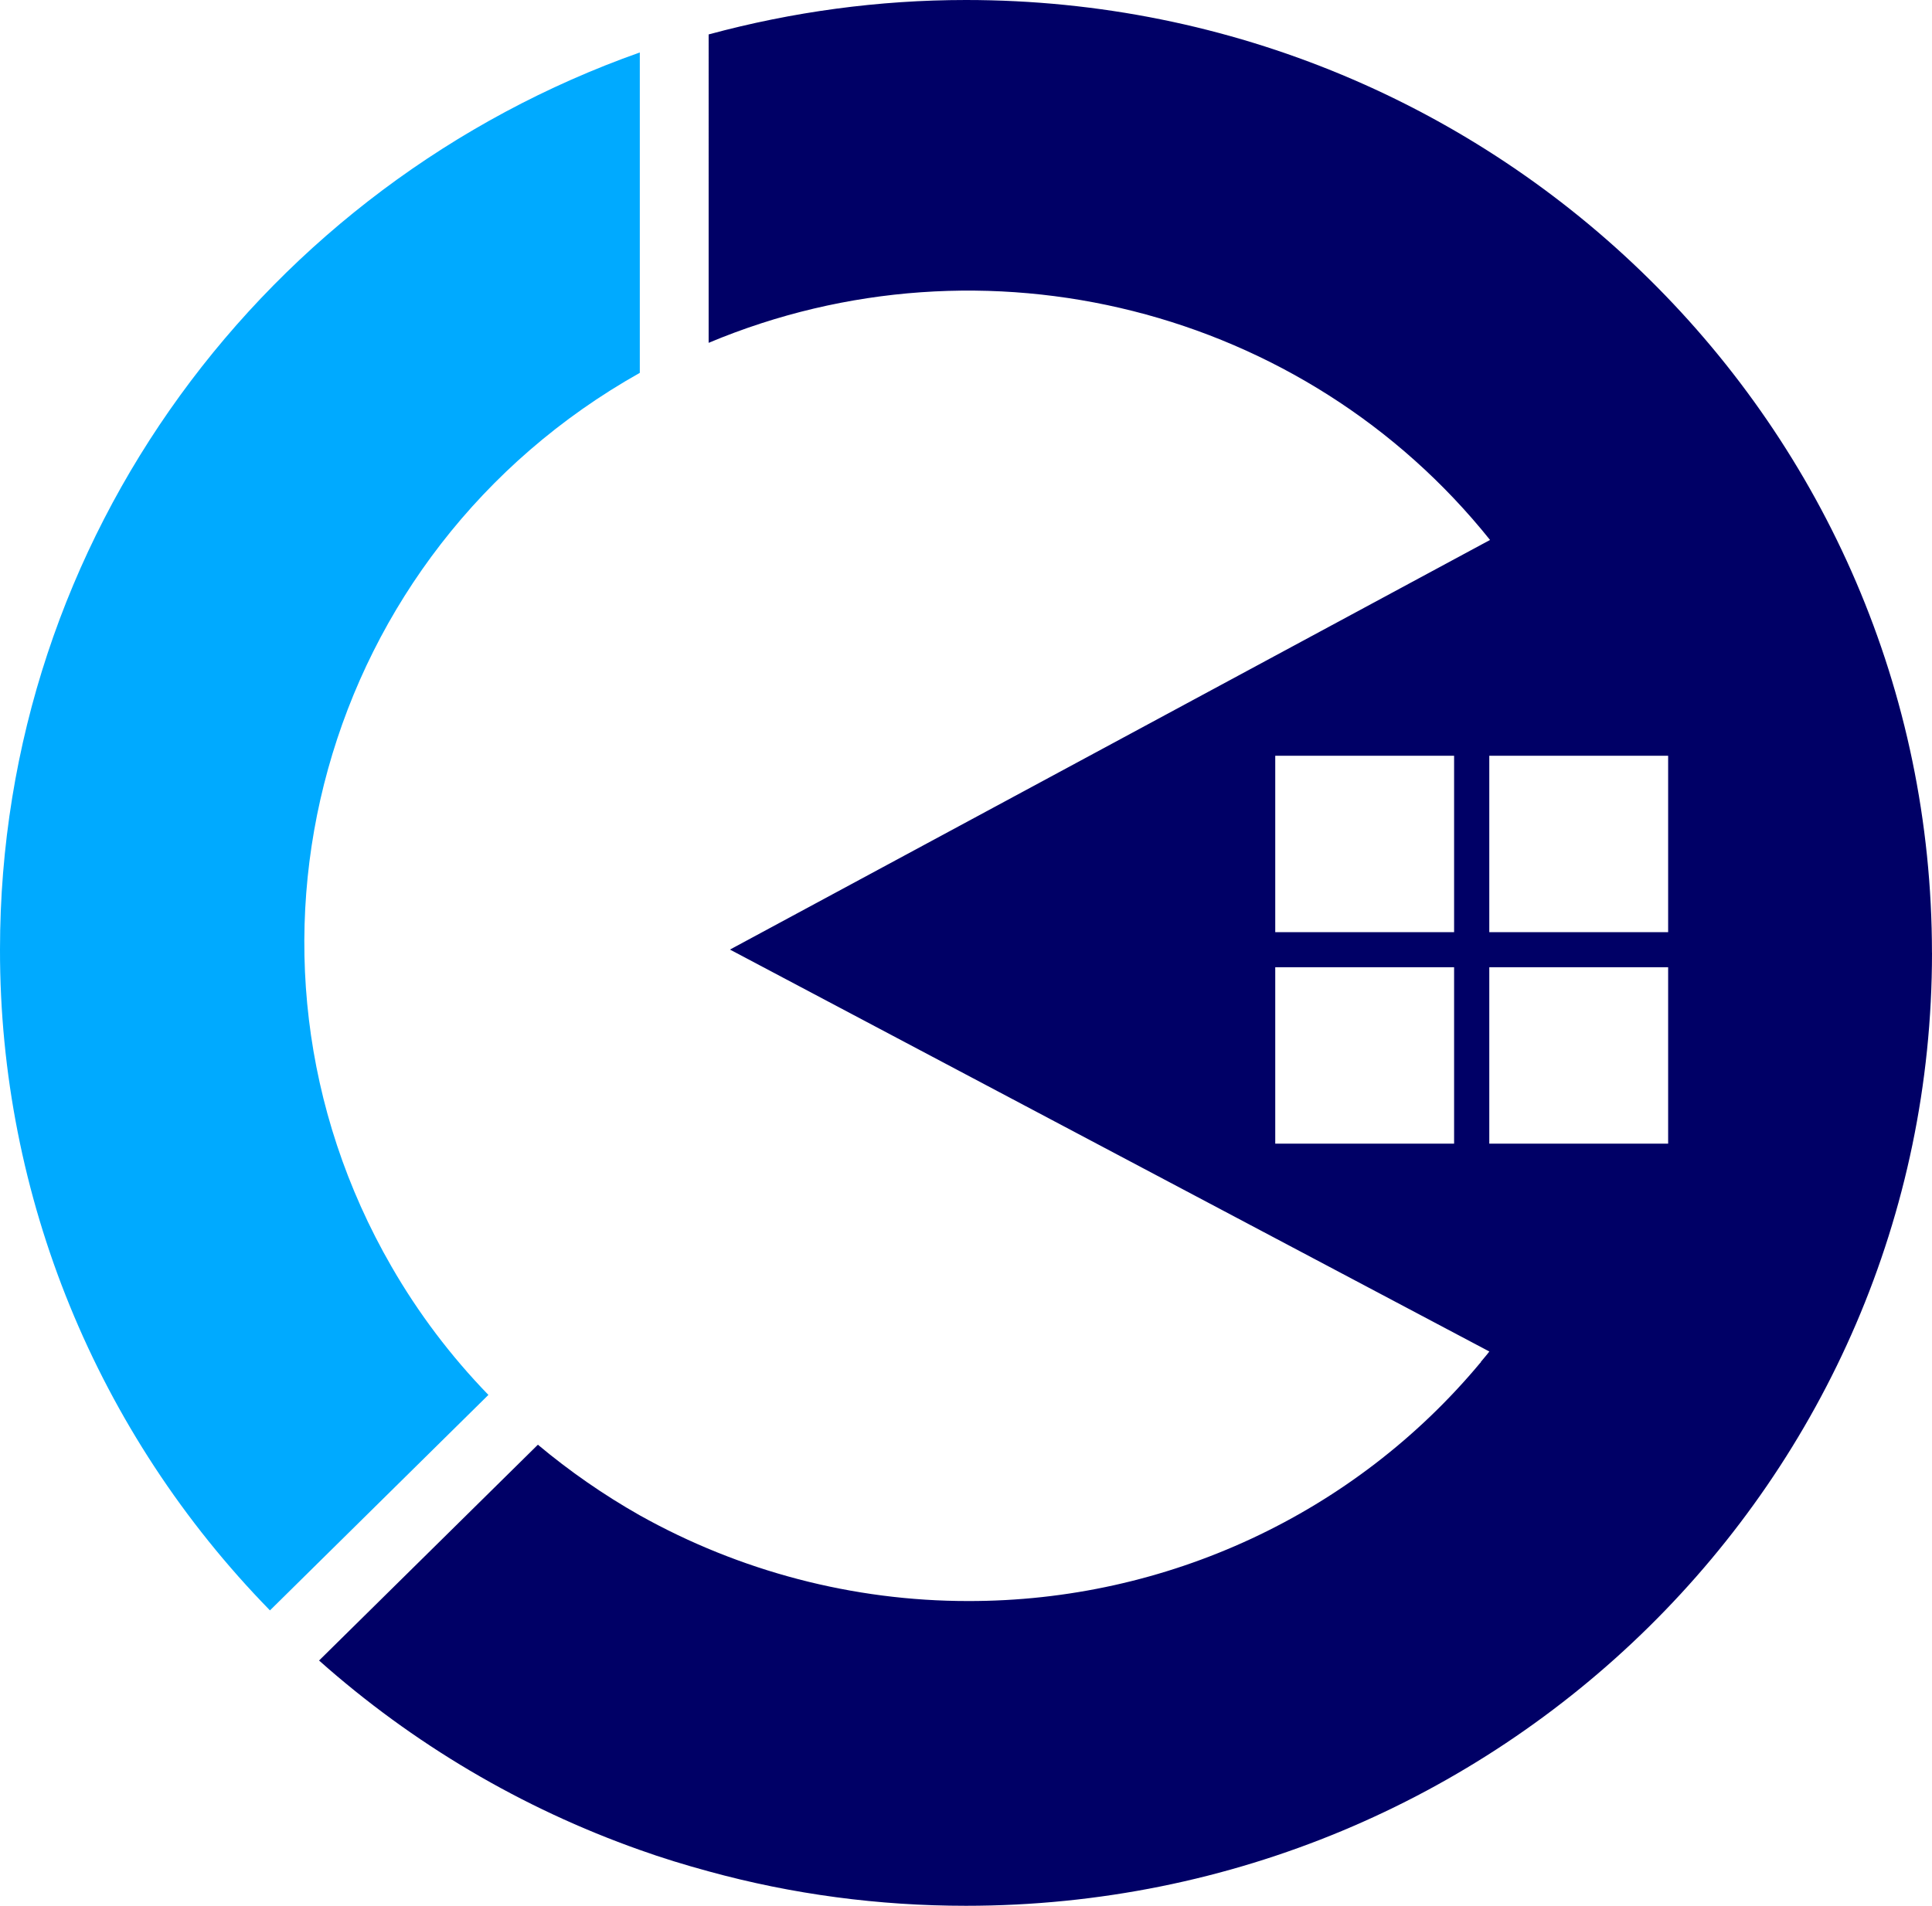
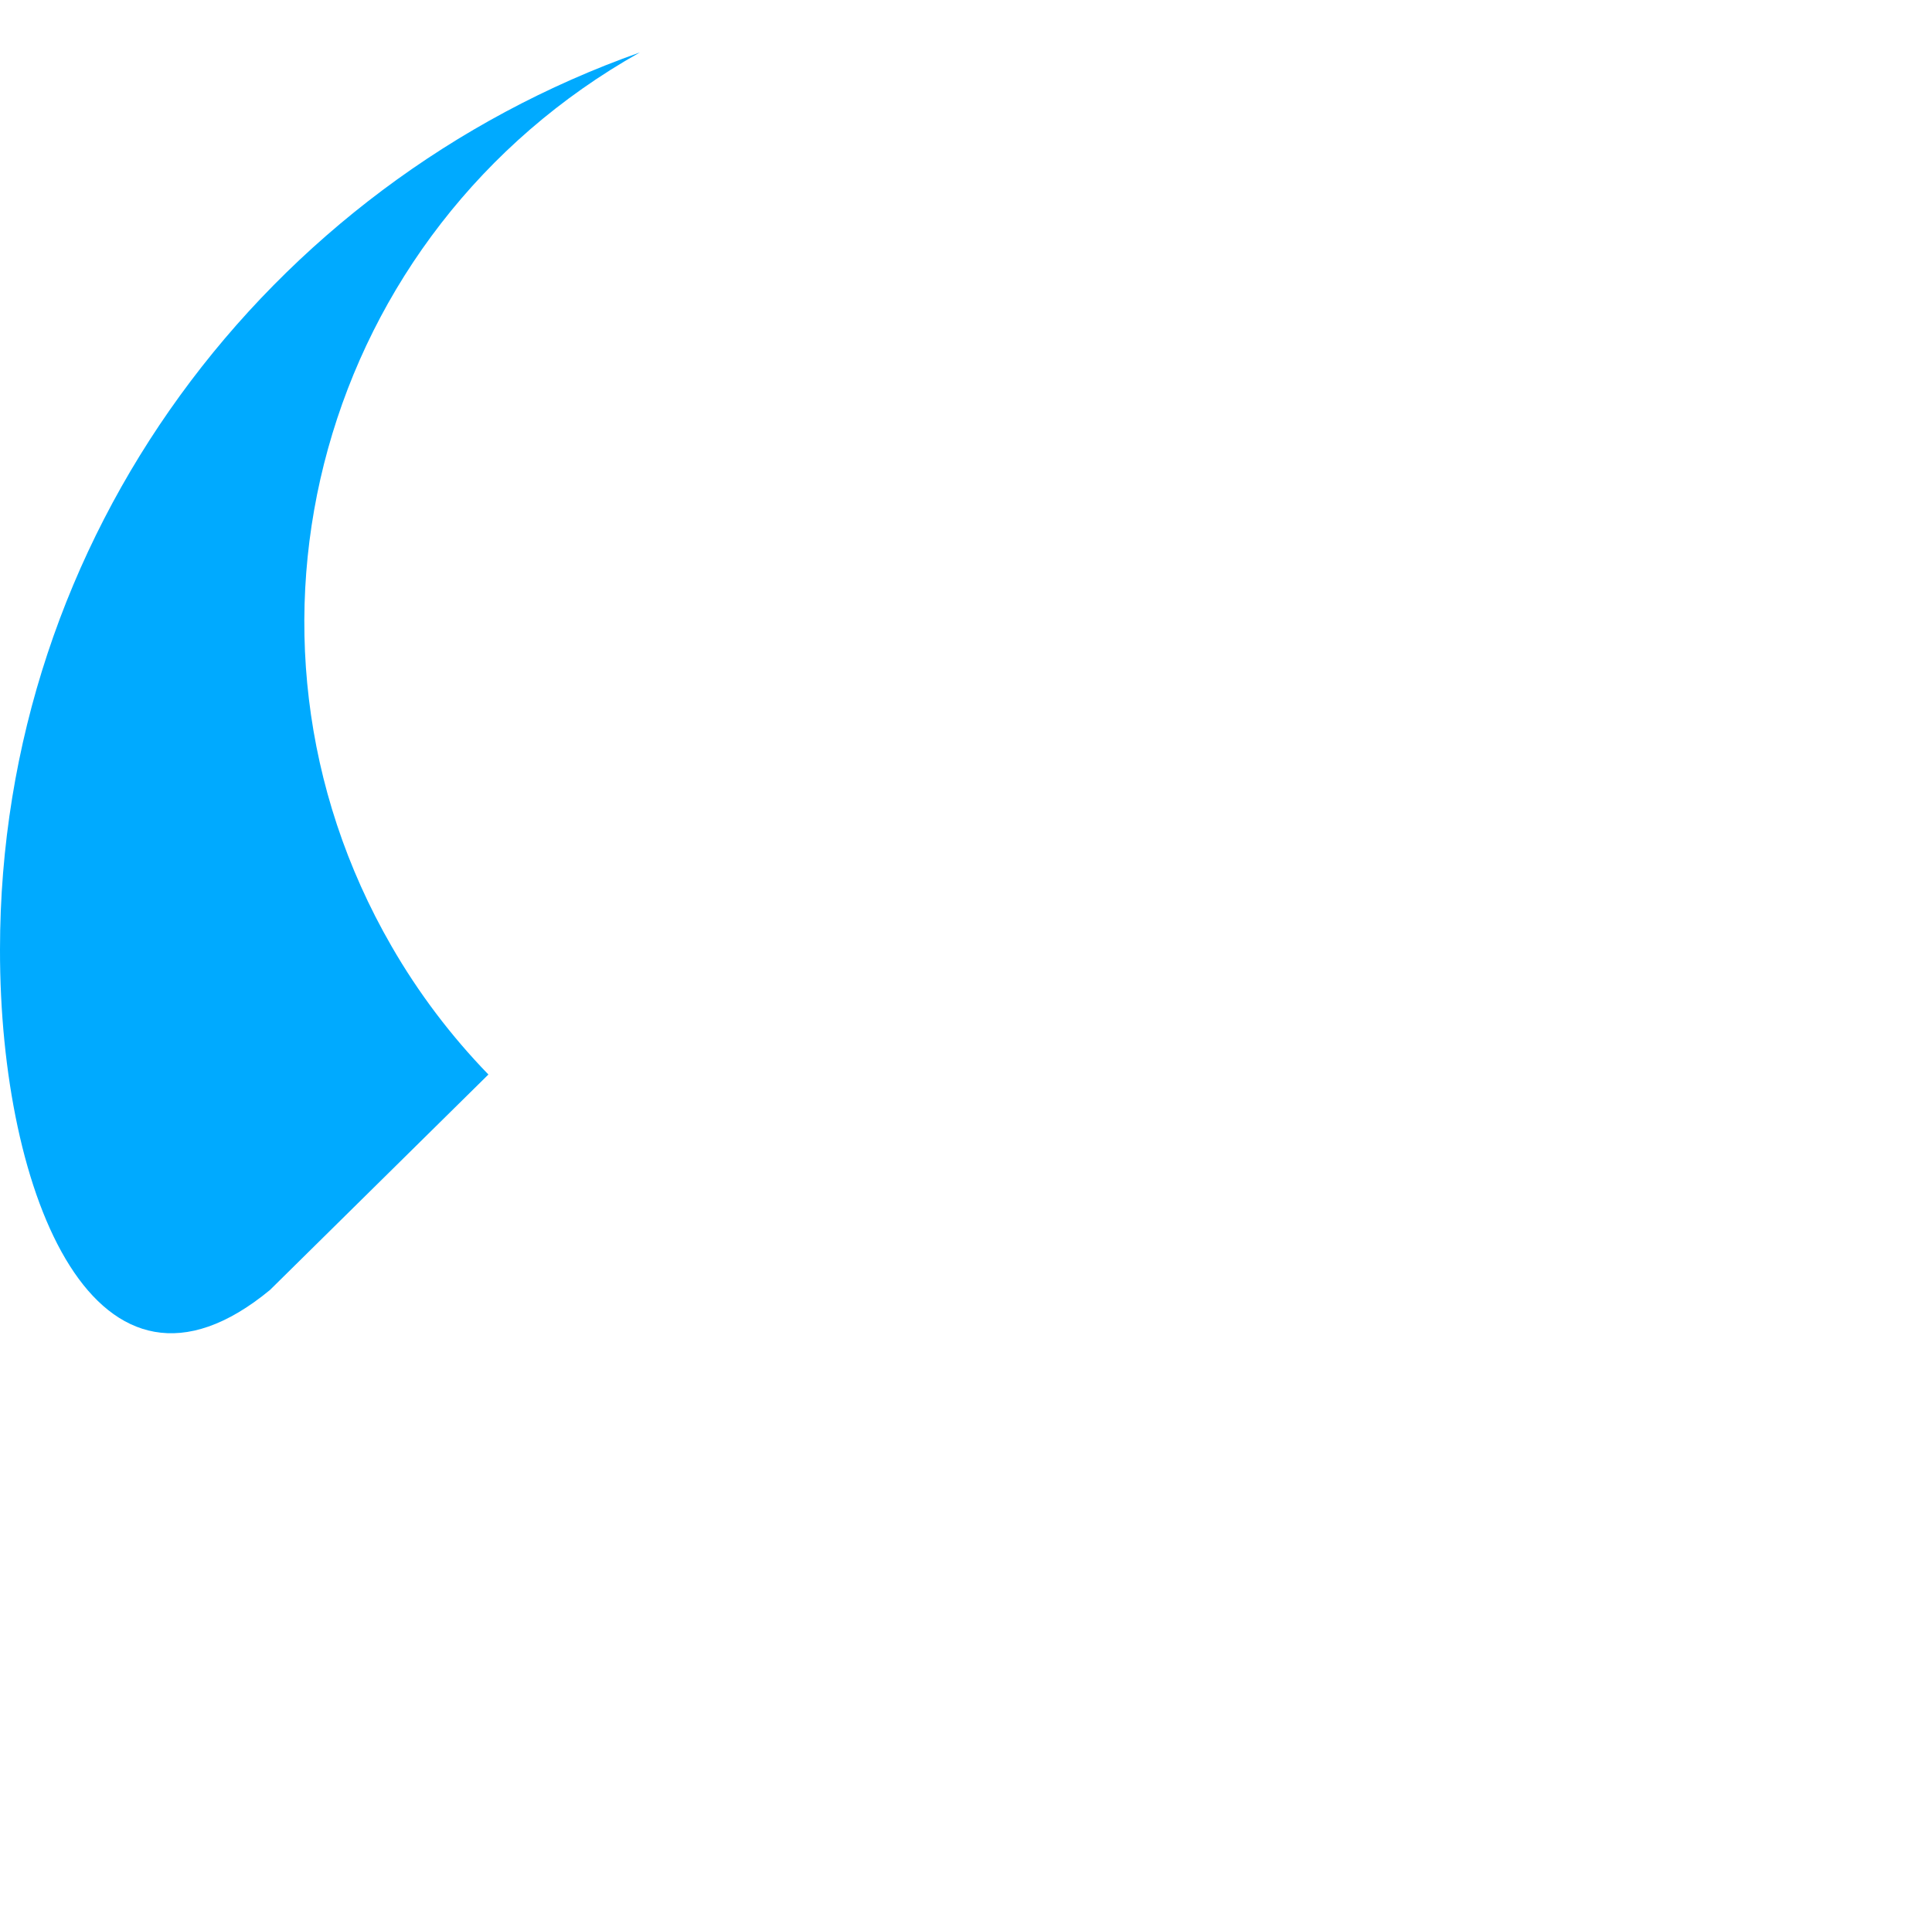
<svg xmlns="http://www.w3.org/2000/svg" id="a" viewBox="0 0 465.03 458.83">
  <defs>
    <style>.c{fill:#0af;}.c,.d{fill-rule:evenodd;}.d{fill:#006;}</style>
  </defs>
  <g id="b">
-     <path class="c" d="M154,12.63V89.77c-76.72,43.12-103.46,139.48-59.76,215.18,6.44,11.18,14.27,21.56,23.32,30.89l-52.58,51.88C23.24,345.01-.08,287.98,0,228.61,0,129.11,64.24,44.4,154,12.63" />
-     <path class="d" d="M465.03,229.42c0,126.69-104.11,229.42-232.51,229.42-20.95,0-41.74-2.73-61.96-8.29-5.63-1.53-11.17-3.22-16.55-5.15-28.45-10.06-54.7-25.58-77.21-45.61l52.67-51.96c7.58,6.35,15.82,12.07,24.46,16.97,24.13,13.51,51.36,20.67,79.08,20.67,47.77,.08,93.02-20.99,123.35-57.43h.08v-.16c.65-.8,1.39-1.61,2.04-2.49l-182.78-96.77,182.95-98.62c-44.68-55.83-121.72-75.29-188.08-47.46V8.29C190.77,2.82,211.56,0,232.51,0c128.49,0,232.51,102.72,232.51,229.42m-106.55-47.46h43.05v42.47h-43.05v-42.47Zm0,50.92h43.05v42.47h-43.05v-42.47Zm-51.52-50.92h43.05v42.47h-43.05v-42.47Zm0,50.92h43.05v42.47h-43.05v-42.47Z" />
+     <path class="c" d="M154,12.63c-76.72,43.12-103.46,139.48-59.76,215.18,6.44,11.18,14.27,21.56,23.32,30.89l-52.58,51.88C23.24,345.01-.08,287.98,0,228.61,0,129.11,64.24,44.4,154,12.63" />
  </g>
</svg>